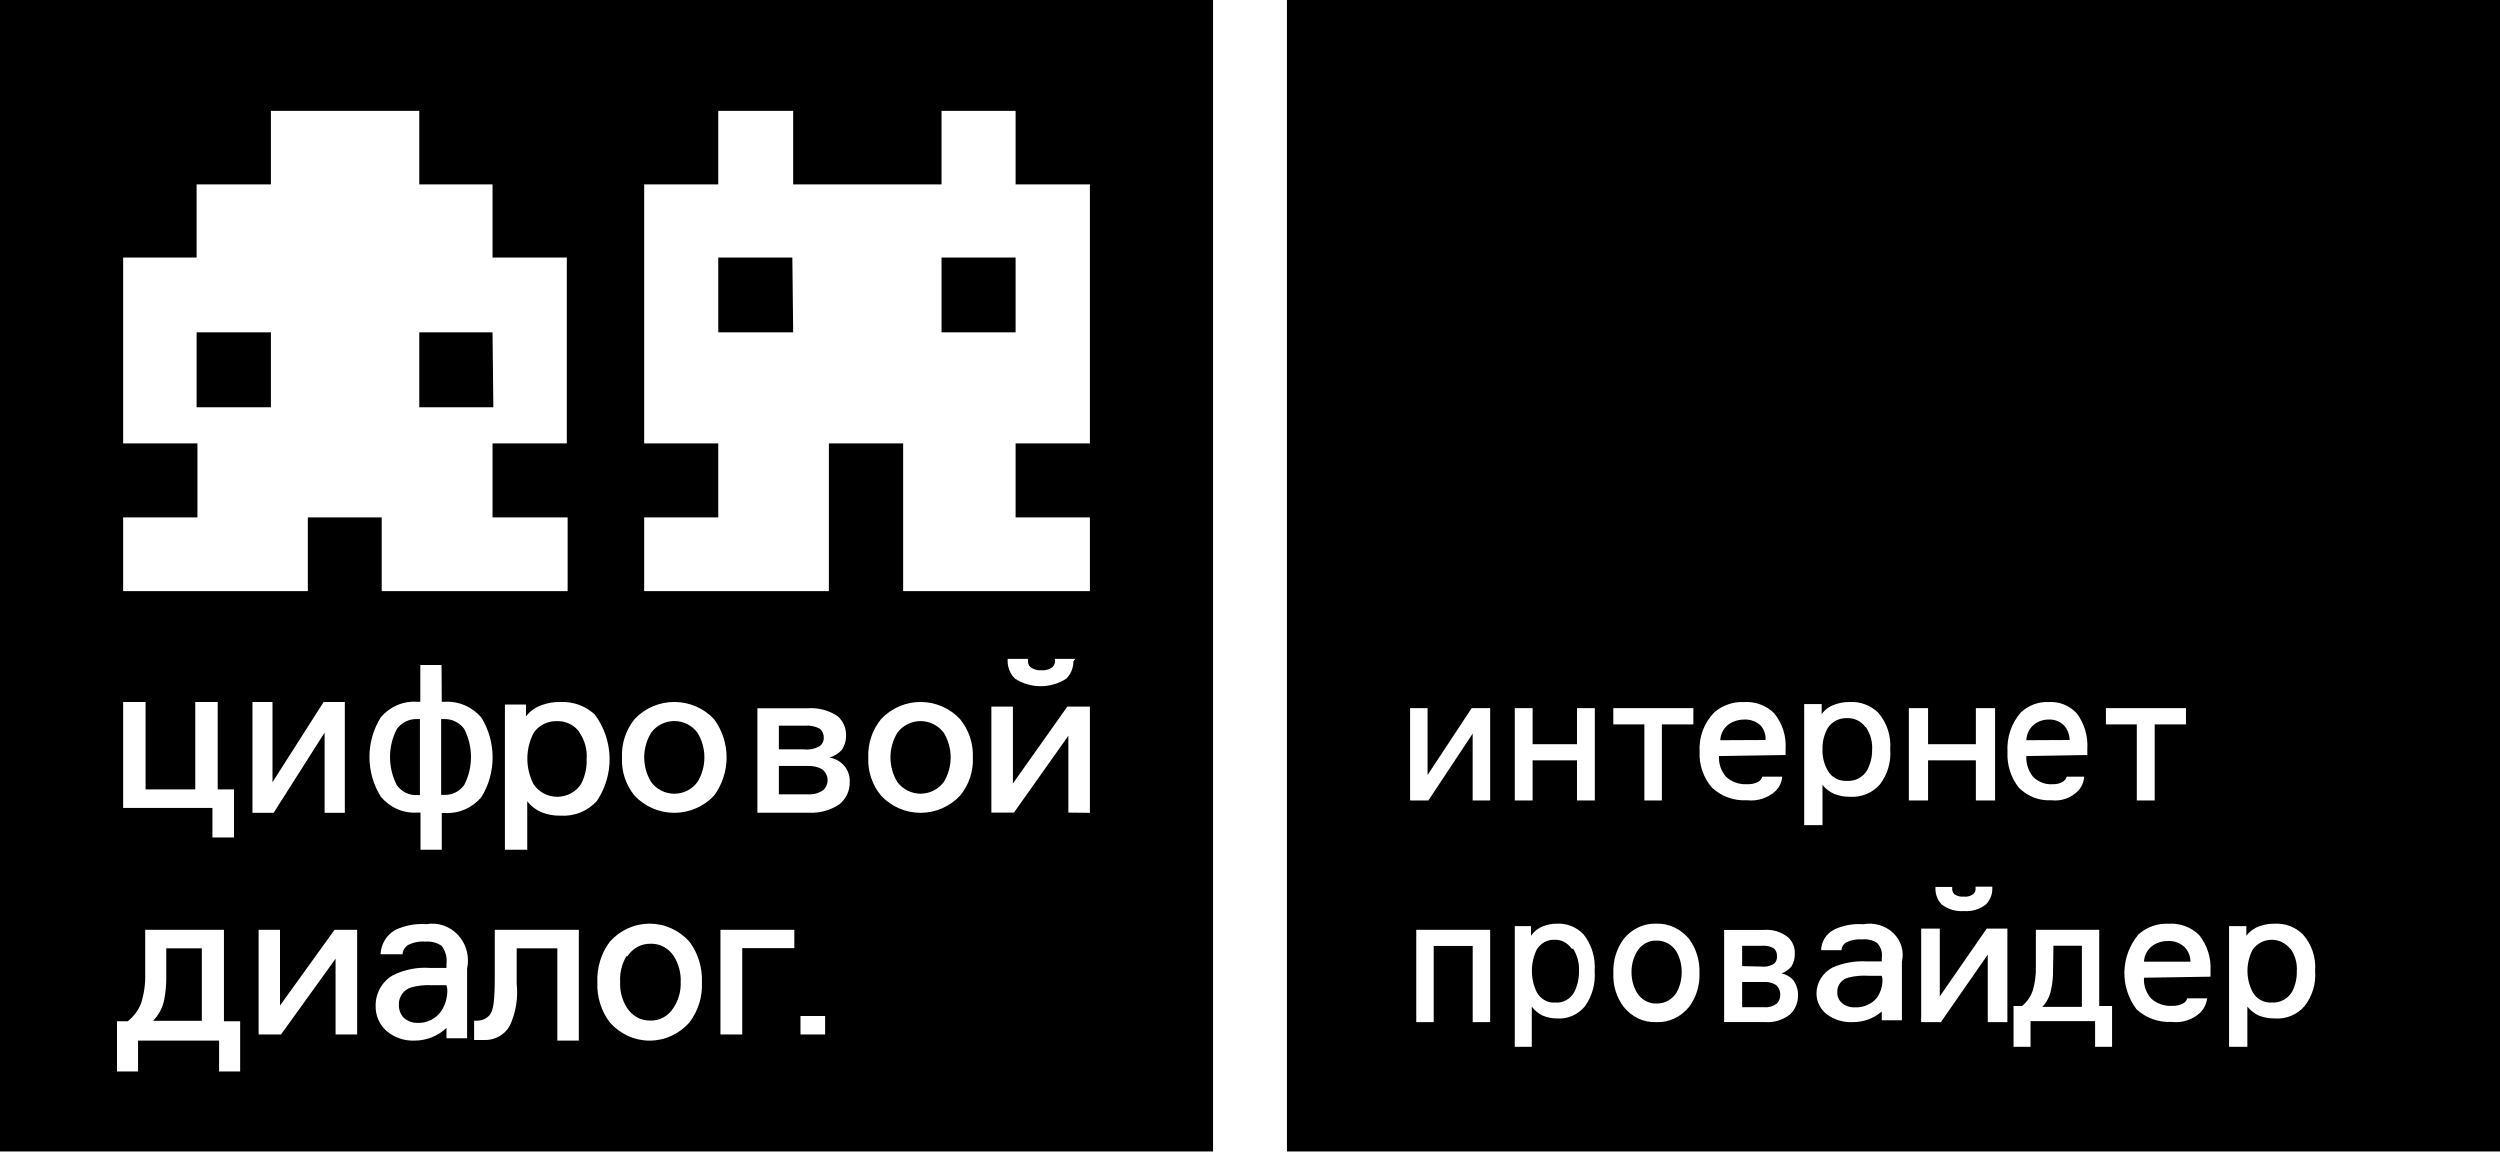
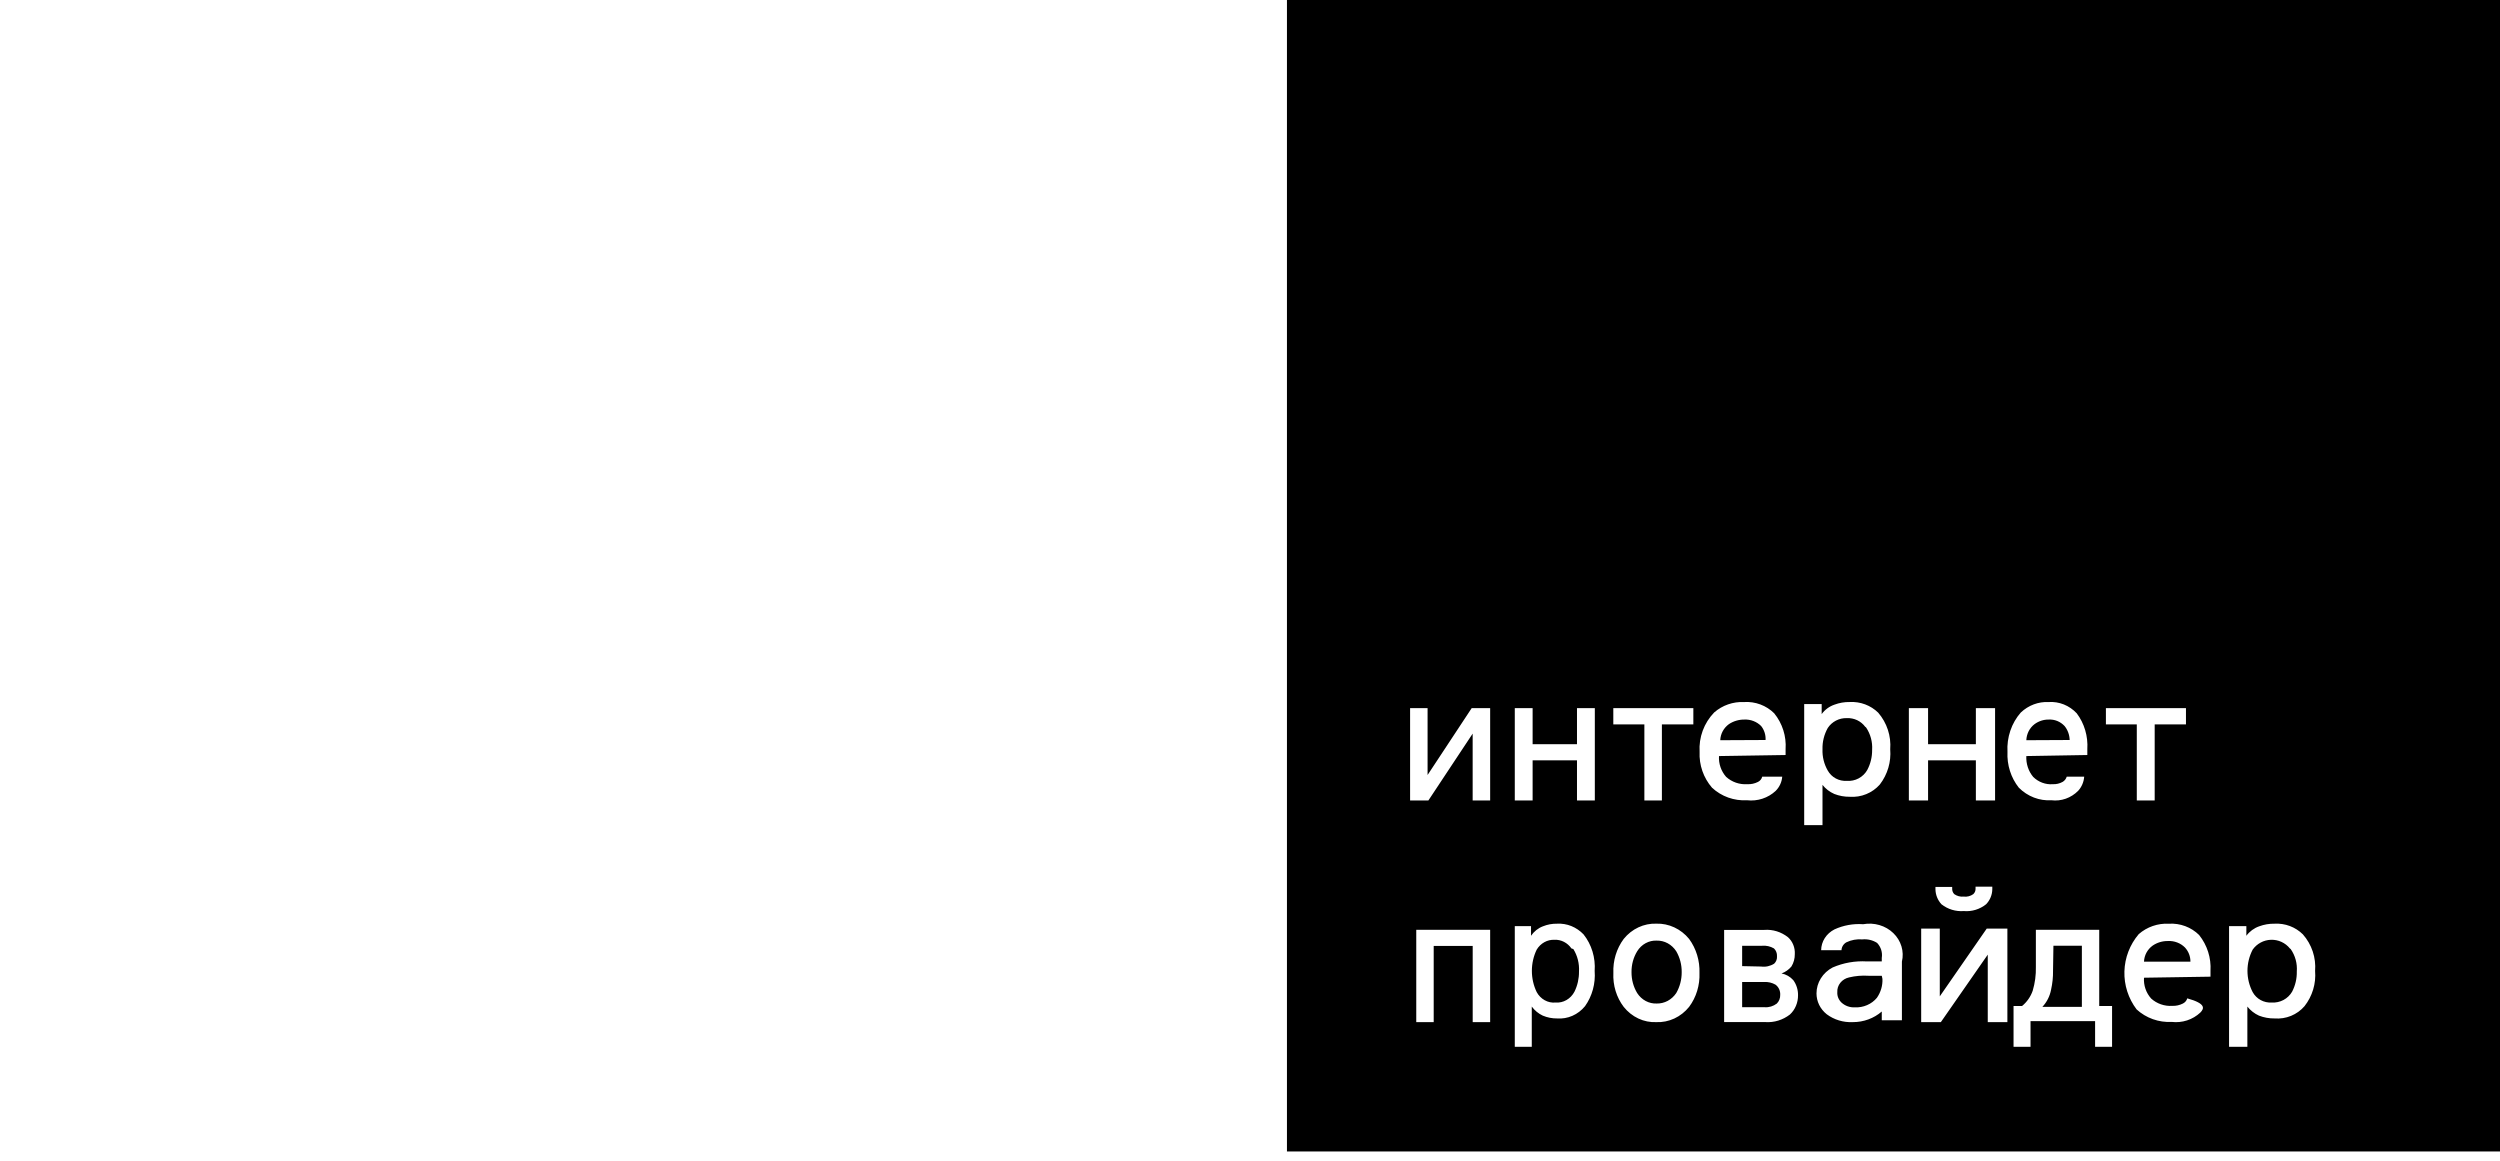
<svg xmlns="http://www.w3.org/2000/svg" width="127" height="59" viewBox="0 0 127 59" fill="none">
-   <path fill-rule="evenodd" clip-rule="evenodd" d="M65.377 0H127V58.495H65.377V0ZM74.811 37.268V40.665H75.7V35.973H74.762L72.521 39.37V35.973H71.633V40.665H72.561L74.811 37.268ZM80.111 40.665V38.624H77.857V40.665H76.951V35.973H77.857V37.806H80.111V35.973H81.017V40.665H80.111ZM84.424 40.665V36.801H86.022V35.973H81.956V36.801H83.534V40.665H84.424ZM87.325 38.408C87.301 38.794 87.432 39.175 87.689 39.467C87.833 39.596 88.002 39.696 88.186 39.76C88.37 39.823 88.565 39.85 88.76 39.837C88.949 39.847 89.137 39.807 89.306 39.721C89.359 39.695 89.405 39.658 89.442 39.612C89.479 39.566 89.506 39.513 89.52 39.456H90.537C90.516 39.727 90.398 39.983 90.205 40.176C90.012 40.356 89.782 40.492 89.53 40.574C89.279 40.656 89.012 40.683 88.749 40.653C88.425 40.672 88.1 40.625 87.794 40.516C87.489 40.407 87.209 40.237 86.972 40.017C86.535 39.512 86.309 38.86 86.34 38.196C86.317 37.83 86.371 37.463 86.498 37.118C86.625 36.774 86.823 36.459 87.079 36.194C87.497 35.828 88.042 35.638 88.599 35.664C88.881 35.646 89.163 35.688 89.427 35.786C89.691 35.885 89.931 36.038 90.13 36.236C90.547 36.75 90.753 37.401 90.708 38.058V38.355L87.325 38.408ZM89.691 37.592C89.705 37.336 89.626 37.084 89.466 36.882C89.355 36.771 89.221 36.684 89.073 36.628C88.926 36.571 88.768 36.546 88.61 36.554C88.332 36.552 88.059 36.633 87.828 36.787C87.698 36.881 87.59 37.004 87.514 37.145C87.438 37.286 87.395 37.443 87.389 37.603L89.691 37.592ZM93.192 35.796C92.93 35.885 92.702 36.053 92.541 36.276V35.765H91.653V41.916H92.583V39.873C92.741 40.072 92.947 40.23 93.182 40.333C93.432 40.43 93.698 40.479 93.967 40.476C94.253 40.496 94.541 40.451 94.806 40.342C95.072 40.234 95.308 40.066 95.496 39.852C95.889 39.341 96.076 38.704 96.023 38.064C96.076 37.389 95.857 36.721 95.414 36.205C95.224 36.019 94.998 35.875 94.749 35.782C94.499 35.689 94.233 35.648 93.967 35.663C93.703 35.658 93.439 35.703 93.192 35.796ZM94.343 36.585C94.505 36.662 94.646 36.777 94.752 36.92L94.794 36.951C95.021 37.288 95.13 37.69 95.104 38.095C95.108 38.451 95.023 38.802 94.856 39.117C94.754 39.296 94.603 39.443 94.42 39.541C94.237 39.639 94.03 39.683 93.823 39.668C93.627 39.681 93.432 39.639 93.26 39.547C93.088 39.455 92.947 39.316 92.851 39.147C92.662 38.818 92.569 38.443 92.583 38.064C92.572 37.686 92.665 37.312 92.851 36.981C92.956 36.822 93.1 36.693 93.27 36.605C93.441 36.517 93.631 36.474 93.823 36.481C94.002 36.473 94.181 36.509 94.343 36.585ZM100.374 40.665V38.624H97.946V40.665H96.97V35.973H97.946V37.806H100.374V35.973H101.35V40.665H100.374ZM103.286 39.467C103.043 39.176 102.918 38.796 102.937 38.408L106.036 38.355V38.058C106.078 37.401 105.886 36.75 105.498 36.236C105.313 36.038 105.089 35.885 104.844 35.786C104.598 35.688 104.335 35.646 104.073 35.664C103.554 35.638 103.047 35.828 102.658 36.194C102.423 36.461 102.241 36.776 102.125 37.12C102.008 37.465 101.959 37.831 101.98 38.196C101.948 38.859 102.155 39.51 102.558 40.017C102.779 40.237 103.04 40.407 103.324 40.516C103.608 40.625 103.911 40.672 104.212 40.653C104.457 40.683 104.706 40.656 104.94 40.574C105.174 40.492 105.388 40.356 105.568 40.176C105.747 39.983 105.857 39.727 105.877 39.456H104.99C104.955 39.57 104.88 39.664 104.78 39.721C104.627 39.805 104.455 39.845 104.282 39.837C104.101 39.852 103.919 39.826 103.748 39.762C103.576 39.698 103.419 39.598 103.286 39.467ZM104.88 36.882C105.041 37.08 105.132 37.331 105.139 37.592L102.937 37.603C102.944 37.442 102.985 37.285 103.057 37.143C103.13 37.002 103.232 36.88 103.355 36.787C103.566 36.632 103.817 36.55 104.073 36.554C104.222 36.545 104.37 36.57 104.51 36.626C104.649 36.683 104.775 36.77 104.88 36.882ZM109.458 36.801V40.665H108.549V36.801H106.98V35.973H111.047V36.801H109.458ZM75.7 51.926V47.234H71.946V51.926H72.832V48.052H74.813V51.926H75.7ZM77.776 47.537C77.927 47.316 78.138 47.148 78.38 47.057C78.61 46.964 78.854 46.919 79.1 46.924C79.347 46.91 79.594 46.951 79.825 47.044C80.056 47.138 80.266 47.281 80.443 47.465C80.855 47.981 81.058 48.65 81.009 49.325C81.058 49.965 80.884 50.602 80.52 51.113C80.345 51.327 80.125 51.495 79.879 51.603C79.632 51.712 79.366 51.757 79.1 51.737C78.85 51.74 78.603 51.691 78.371 51.593C78.153 51.491 77.961 51.333 77.814 51.134V53.177H76.951V47.046H77.776V47.537ZM79.829 48.181C79.73 48.038 79.599 47.923 79.449 47.846C79.298 47.769 79.132 47.733 78.966 47.741C78.787 47.734 78.61 47.776 78.452 47.864C78.294 47.952 78.16 48.082 78.064 48.242C77.903 48.575 77.819 48.945 77.819 49.32C77.819 49.695 77.903 50.064 78.064 50.398C78.16 50.575 78.301 50.718 78.471 50.812C78.641 50.907 78.832 50.947 79.023 50.929C79.216 50.944 79.408 50.9 79.578 50.802C79.748 50.704 79.888 50.557 79.983 50.377C80.138 50.063 80.217 49.711 80.213 49.356C80.237 48.951 80.136 48.549 79.925 48.211L79.829 48.181ZM86.333 49.429C86.355 48.803 86.168 48.19 85.807 47.698C85.6 47.445 85.343 47.245 85.055 47.111C84.767 46.977 84.455 46.912 84.141 46.922C83.828 46.911 83.517 46.975 83.231 47.109C82.944 47.243 82.689 47.444 82.484 47.698C82.12 48.188 81.933 48.803 81.959 49.429C81.929 50.052 82.116 50.665 82.484 51.149C82.688 51.404 82.942 51.607 83.229 51.741C83.516 51.876 83.828 51.938 84.141 51.924C84.455 51.937 84.768 51.874 85.057 51.74C85.345 51.606 85.602 51.404 85.807 51.149C86.171 50.662 86.357 50.051 86.333 49.429ZM82.881 49.386C82.876 49.009 82.976 48.64 83.169 48.324C83.276 48.15 83.424 48.009 83.598 47.914C83.772 47.819 83.966 47.774 84.161 47.783C84.355 47.778 84.547 47.825 84.721 47.919C84.894 48.014 85.042 48.153 85.153 48.324C85.338 48.642 85.435 49.011 85.43 49.386C85.433 49.761 85.336 50.129 85.153 50.448C85.04 50.616 84.891 50.752 84.718 50.845C84.545 50.937 84.354 50.983 84.161 50.979C83.967 50.987 83.775 50.943 83.601 50.85C83.428 50.757 83.279 50.619 83.169 50.448C82.978 50.132 82.878 49.763 82.881 49.386ZM89.627 47.239C90.056 47.206 90.482 47.338 90.83 47.611C90.946 47.715 91.038 47.846 91.098 47.996C91.159 48.145 91.185 48.307 91.176 48.469C91.179 48.693 91.119 48.913 91.003 49.1C90.867 49.261 90.694 49.382 90.502 49.451C90.73 49.494 90.939 49.614 91.099 49.792C91.259 50.01 91.344 50.28 91.34 50.557C91.342 50.744 91.306 50.928 91.234 51.098C91.163 51.268 91.058 51.418 90.926 51.539C90.565 51.817 90.127 51.952 89.684 51.922H87.586V47.239H89.627ZM89.463 49.1C89.693 49.132 89.927 49.081 90.127 48.955C90.177 48.908 90.217 48.849 90.242 48.782C90.267 48.716 90.277 48.644 90.271 48.572C90.275 48.499 90.262 48.425 90.236 48.357C90.209 48.289 90.169 48.229 90.117 48.18C89.932 48.072 89.721 48.025 89.511 48.045H88.501V49.079L89.463 49.1ZM89.646 51.167C89.865 51.183 90.082 51.117 90.262 50.981C90.319 50.925 90.364 50.856 90.394 50.779C90.423 50.703 90.438 50.62 90.435 50.537C90.44 50.436 90.42 50.335 90.378 50.244C90.336 50.154 90.272 50.077 90.194 50.02C90.02 49.921 89.824 49.875 89.627 49.885H88.501V51.167H89.646ZM95.594 51.385V51.828H96.617V48.851C96.678 48.594 96.67 48.327 96.594 48.074C96.518 47.821 96.376 47.59 96.18 47.401C95.985 47.212 95.743 47.072 95.476 46.994C95.209 46.915 94.925 46.9 94.65 46.95C94.147 46.914 93.642 47.005 93.189 47.214C92.986 47.318 92.817 47.47 92.698 47.656C92.58 47.842 92.516 48.054 92.514 48.27H93.548C93.551 48.189 93.575 48.11 93.618 48.04C93.661 47.97 93.722 47.911 93.796 47.869C94.045 47.749 94.326 47.698 94.605 47.721C94.871 47.695 95.138 47.759 95.358 47.901C95.454 48.004 95.525 48.125 95.566 48.256C95.606 48.388 95.616 48.526 95.594 48.661V48.84H94.83C94.235 48.806 93.64 48.912 93.099 49.147C92.849 49.278 92.642 49.47 92.498 49.702C92.353 49.934 92.278 50.198 92.278 50.466C92.278 50.667 92.324 50.865 92.413 51.048C92.502 51.23 92.633 51.392 92.795 51.522C93.17 51.804 93.642 51.947 94.122 51.924C94.668 51.926 95.194 51.734 95.594 51.385ZM94.92 49.569H95.594L95.628 49.727C95.643 50.067 95.544 50.403 95.347 50.688C95.215 50.848 95.044 50.976 94.848 51.06C94.653 51.145 94.438 51.184 94.223 51.174C94.099 51.179 93.975 51.161 93.859 51.119C93.743 51.077 93.637 51.013 93.548 50.931C93.476 50.862 93.419 50.779 93.382 50.688C93.345 50.597 93.329 50.5 93.335 50.403C93.325 50.232 93.379 50.064 93.488 49.926C93.597 49.789 93.753 49.693 93.931 49.653C94.253 49.576 94.587 49.547 94.92 49.569ZM100.978 51.926V48.496L98.594 51.926H97.596V47.174H98.541V50.615L100.925 47.174H101.975V51.926H100.978ZM101.209 45.17C101.206 45.456 101.093 45.731 100.894 45.936C100.574 46.193 100.168 46.317 99.76 46.282C99.351 46.313 98.946 46.19 98.625 45.936C98.433 45.727 98.324 45.454 98.321 45.17V45.055H99.171V45.139C99.168 45.191 99.176 45.243 99.194 45.291C99.212 45.34 99.24 45.385 99.276 45.422C99.417 45.521 99.588 45.565 99.76 45.548C99.931 45.568 100.103 45.523 100.243 45.422C100.282 45.386 100.312 45.342 100.332 45.293C100.352 45.244 100.361 45.192 100.358 45.139V45.044H101.209V45.17ZM106.641 51.106V47.234H103.422V49.118C103.432 49.529 103.378 49.938 103.261 50.33C103.154 50.636 102.966 50.905 102.719 51.106H102.288V53.177H103.151V51.873H106.431V53.177H107.293V51.106H106.641ZM104.194 50.278C104.266 49.959 104.299 49.632 104.294 49.305L104.314 48.042H105.759V51.148H103.753C103.979 50.909 104.132 50.606 104.194 50.278ZM108.915 49.668C108.902 49.859 108.927 50.052 108.99 50.234C109.052 50.415 109.151 50.583 109.28 50.727C109.424 50.857 109.593 50.957 109.777 51.02C109.962 51.084 110.157 51.111 110.352 51.098C110.538 51.105 110.723 51.065 110.888 50.981C110.942 50.955 110.991 50.918 111.029 50.873C111.068 50.827 111.097 50.774 111.113 50.716H112.122C112.09 50.987 111.969 51.24 111.778 51.437C111.586 51.617 111.355 51.754 111.103 51.836C110.851 51.918 110.583 51.945 110.32 51.913C109.995 51.931 109.67 51.883 109.364 51.774C109.058 51.665 108.778 51.496 108.54 51.278C108.119 50.722 107.9 50.042 107.92 49.348C107.939 48.654 108.195 47.987 108.647 47.455C109.068 47.086 109.619 46.896 110.18 46.925C110.462 46.908 110.745 46.95 111.009 47.048C111.274 47.147 111.514 47.3 111.714 47.497C112.127 48.013 112.333 48.662 112.293 49.319V49.615L108.915 49.668ZM111.274 48.852C111.276 48.586 111.177 48.329 110.995 48.132C110.884 48.021 110.75 47.934 110.602 47.878C110.454 47.821 110.296 47.796 110.137 47.804C109.858 47.799 109.584 47.88 109.355 48.037C109.224 48.131 109.116 48.254 109.04 48.395C108.964 48.536 108.921 48.693 108.915 48.852H111.274ZM114.766 47.057C114.505 47.149 114.278 47.316 114.115 47.537V47.047H113.236V53.177H114.166V51.134C114.323 51.331 114.525 51.489 114.755 51.594C115.008 51.693 115.279 51.741 115.551 51.737C115.836 51.759 116.122 51.714 116.386 51.606C116.65 51.497 116.884 51.329 117.07 51.113C117.469 50.605 117.661 49.967 117.607 49.325C117.634 48.99 117.593 48.653 117.487 48.334C117.38 48.014 117.21 47.719 116.987 47.466C116.8 47.281 116.575 47.136 116.327 47.043C116.08 46.95 115.815 46.909 115.551 46.924C115.283 46.919 115.016 46.964 114.766 47.057ZM115.898 47.848C116.065 47.925 116.211 48.038 116.326 48.181L116.367 48.212C116.6 48.547 116.709 48.951 116.677 49.356C116.685 49.711 116.603 50.062 116.439 50.378C116.336 50.556 116.185 50.701 116.002 50.799C115.82 50.896 115.613 50.941 115.406 50.929C115.21 50.941 115.014 50.898 114.842 50.804C114.67 50.71 114.529 50.569 114.435 50.398C114.262 50.065 114.171 49.695 114.171 49.32C114.171 48.945 114.262 48.576 114.435 48.242C114.54 48.093 114.678 47.97 114.84 47.883C115.001 47.795 115.181 47.747 115.365 47.741C115.548 47.735 115.731 47.772 115.898 47.848Z" fill="black" />
-   <path fill-rule="evenodd" clip-rule="evenodd" d="M61.623 0H0V58.495H61.623V0ZM28.836 30.03V26.283H25.021V22.526H28.794V13.082H25.021V9.367H21.299V5.631H13.762V9.367H9.988V13.082H6.256V22.526H10.03V26.283H6.256V30.03H15.638V26.283H19.391V30.03H28.836ZM25.062 20.689H21.299V16.881H25.021L25.062 20.689ZM13.762 20.689H9.988V16.881H13.762V20.689ZM55.367 30.03V26.283H51.593V22.526H55.367V9.367H51.593V5.631H47.83V9.367H40.293V5.631H36.488V9.367H32.724V22.526H36.488V26.283H32.724V30.03H42.107V22.526H45.88V30.03H55.367ZM51.593 16.881H47.83V13.082H51.593V16.881ZM40.293 16.881H36.488V13.082H40.251L40.293 16.881ZM11.059 40.103V35.66H9.92V40.103H7.395V35.66H6.256V41.044H10.791V42.542H11.887V40.103H11.059ZM16.49 41.291V37.216L13.901 41.291H12.825V35.66H13.843V39.735L16.441 35.66H17.517V41.291H16.49ZM22.614 35.65H22.441L22.43 33.783H21.352V35.65H21.179C20.837 35.627 20.494 35.686 20.177 35.822C19.859 35.958 19.576 36.167 19.348 36.434C18.97 37.034 18.768 37.736 18.768 38.454C18.768 39.172 18.97 39.874 19.348 40.474C19.574 40.745 19.857 40.959 20.174 41.098C20.491 41.238 20.835 41.3 21.179 41.28H21.362V43.167H22.441V41.301H22.614C22.959 41.32 23.304 41.257 23.623 41.118C23.941 40.978 24.226 40.765 24.455 40.495C24.827 39.893 25.025 39.192 25.025 38.475C25.025 37.759 24.827 37.058 24.455 36.455C24.226 36.185 23.941 35.973 23.623 35.833C23.304 35.694 22.959 35.631 22.614 35.65ZM20.613 36.652C20.79 36.565 20.984 36.523 21.179 36.53H21.332V40.389H21.179C20.984 40.398 20.789 40.358 20.612 40.271C20.434 40.184 20.28 40.054 20.162 39.891C19.933 39.452 19.813 38.959 19.813 38.459C19.813 37.959 19.933 37.467 20.162 37.028C20.282 36.867 20.436 36.739 20.613 36.652ZM22.563 40.379H22.41V36.53H22.563C22.758 36.523 22.952 36.564 23.129 36.651C23.306 36.737 23.461 36.867 23.58 37.028C23.807 37.466 23.926 37.956 23.926 38.454C23.926 38.952 23.807 39.442 23.58 39.88C23.462 40.044 23.308 40.175 23.131 40.261C22.953 40.348 22.758 40.389 22.563 40.379ZM26.72 36.394C26.922 36.127 27.201 35.927 27.522 35.82C27.822 35.707 28.142 35.654 28.464 35.663C28.785 35.647 29.107 35.695 29.409 35.804C29.711 35.914 29.986 36.082 30.218 36.3C30.687 36.935 30.948 37.693 30.967 38.476C30.986 39.258 30.762 40.027 30.325 40.684C30.096 40.941 29.808 41.143 29.485 41.273C29.162 41.404 28.813 41.459 28.464 41.435C28.134 41.443 27.805 41.383 27.501 41.258C27.217 41.137 26.97 40.946 26.784 40.704V43.167H25.65V35.789H26.72V36.394ZM29.416 37.166C29.286 36.993 29.115 36.855 28.917 36.762C28.719 36.669 28.501 36.625 28.282 36.634C28.049 36.628 27.819 36.681 27.612 36.786C27.406 36.892 27.232 37.048 27.105 37.239C26.897 37.642 26.789 38.087 26.789 38.539C26.789 38.99 26.897 39.435 27.105 39.838C27.235 40.034 27.413 40.195 27.624 40.307C27.834 40.418 28.069 40.477 28.309 40.477C28.548 40.477 28.784 40.418 28.994 40.307C29.204 40.195 29.382 40.034 29.512 39.838C29.718 39.448 29.817 39.013 29.801 38.575C29.84 38.088 29.708 37.602 29.427 37.197L29.416 37.166ZM36.911 38.475C36.911 37.778 36.689 37.099 36.276 36.535C36.018 36.259 35.705 36.039 35.357 35.888C35.009 35.738 34.634 35.66 34.255 35.66C33.875 35.66 33.5 35.738 33.152 35.888C32.804 36.039 32.492 36.259 32.233 36.535C31.791 37.086 31.565 37.777 31.597 38.48C31.562 39.181 31.789 39.871 32.233 40.416C32.492 40.692 32.804 40.912 33.152 41.062C33.5 41.213 33.875 41.291 34.255 41.291C34.634 41.291 35.009 41.213 35.357 41.062C35.705 40.912 36.018 40.692 36.276 40.416C36.689 39.852 36.911 39.173 36.911 38.475ZM32.726 38.475C32.726 38.036 32.847 37.604 33.075 37.227C33.21 37.042 33.387 36.891 33.592 36.787C33.797 36.684 34.024 36.629 34.255 36.629C34.485 36.629 34.712 36.684 34.917 36.787C35.122 36.891 35.3 37.042 35.435 37.227C35.663 37.604 35.783 38.036 35.783 38.475C35.783 38.915 35.663 39.346 35.435 39.723C35.3 39.909 35.122 40.059 34.917 40.163C34.712 40.267 34.485 40.322 34.255 40.322C34.024 40.322 33.797 40.267 33.592 40.163C33.387 40.059 33.21 39.909 33.075 39.723C32.847 39.346 32.726 38.915 32.726 38.475ZM41.026 35.979C41.57 35.941 42.111 36.085 42.558 36.386C42.698 36.513 42.808 36.667 42.881 36.839C42.954 37.011 42.987 37.195 42.98 37.38C42.983 37.635 42.908 37.884 42.764 38.096C42.596 38.279 42.379 38.413 42.137 38.484C42.438 38.532 42.71 38.688 42.9 38.919C43.09 39.15 43.184 39.442 43.165 39.736C43.169 39.947 43.126 40.156 43.037 40.349C42.948 40.541 42.816 40.712 42.651 40.85C42.196 41.162 41.645 41.316 41.088 41.287H38.475V35.979H41.026ZM40.82 38.066C41.11 38.102 41.403 38.043 41.653 37.897C41.718 37.845 41.769 37.78 41.803 37.706C41.837 37.632 41.852 37.551 41.849 37.47C41.85 37.386 41.833 37.303 41.799 37.227C41.766 37.15 41.716 37.08 41.653 37.023C41.422 36.896 41.157 36.84 40.892 36.864H39.566V38.066H40.82ZM41.057 40.353C41.332 40.367 41.604 40.289 41.828 40.134C41.903 40.062 41.961 39.974 41.997 39.878C42.034 39.782 42.048 39.679 42.039 39.577C42.03 39.474 41.999 39.375 41.946 39.286C41.894 39.197 41.822 39.12 41.736 39.06C41.514 38.947 41.265 38.896 41.016 38.911H39.566V40.353H41.057ZM49.421 38.48C49.45 37.776 49.22 37.086 48.776 36.537C48.52 36.261 48.209 36.04 47.863 35.889C47.517 35.738 47.143 35.66 46.765 35.66C46.387 35.66 46.013 35.738 45.667 35.889C45.321 36.04 45.01 36.261 44.754 36.537C44.309 37.086 44.08 37.776 44.109 38.48C44.077 39.182 44.306 39.87 44.754 40.413C45.01 40.69 45.321 40.911 45.667 41.062C46.013 41.213 46.387 41.291 46.765 41.291C47.143 41.291 47.517 41.213 47.863 41.062C48.209 40.911 48.52 40.69 48.776 40.413C49.223 39.87 49.453 39.182 49.421 38.48ZM45.235 38.475C45.235 38.036 45.355 37.606 45.583 37.229C45.718 37.044 45.896 36.894 46.102 36.79C46.307 36.686 46.534 36.632 46.765 36.632C46.995 36.632 47.222 36.686 47.428 36.79C47.633 36.894 47.811 37.044 47.947 37.229C48.174 37.606 48.294 38.036 48.294 38.475C48.294 38.914 48.174 39.345 47.947 39.722C47.811 39.907 47.633 40.057 47.428 40.161C47.222 40.264 46.995 40.319 46.765 40.319C46.534 40.319 46.307 40.264 46.102 40.161C45.896 40.057 45.718 39.907 45.583 39.722C45.355 39.345 45.235 38.914 45.235 38.475ZM54.273 41.281V37.376L51.508 41.281H50.362V35.895H51.456V39.8L54.221 35.895H55.367V41.291L54.273 41.281ZM54.531 33.592C54.532 33.921 54.402 34.238 54.17 34.475C53.782 34.725 53.329 34.859 52.864 34.859C52.401 34.859 51.947 34.725 51.559 34.475C51.324 34.239 51.191 33.922 51.188 33.592V33.47H52.22V33.572C52.217 33.632 52.227 33.693 52.25 33.749C52.273 33.805 52.309 33.855 52.354 33.896C52.511 34.012 52.706 34.066 52.901 34.049C53.099 34.068 53.298 34.013 53.458 33.896C53.503 33.855 53.538 33.805 53.561 33.749C53.585 33.693 53.595 33.632 53.592 33.572V33.47H54.624L54.531 33.592ZM11.376 51.879V47.234H7.376V49.456C7.392 49.961 7.323 50.465 7.173 50.948C7.036 51.315 6.799 51.637 6.489 51.879H5.943V54.429H7.013V52.863H11.13V54.429H12.2V51.879H11.376ZM8.339 50.8C8.415 50.416 8.451 50.026 8.446 49.636V48.176H10.253V51.858H7.772C8.063 51.569 8.26 51.2 8.339 50.8ZM17.047 52.552V48.703L14.275 52.552H13.138V47.234H14.224V51.082L16.995 47.234H18.143V52.552H17.047ZM22.681 52.22V52.744H23.729V49.204C23.794 48.904 23.787 48.593 23.708 48.296C23.629 48 23.481 47.728 23.276 47.505C23.07 47.282 22.815 47.115 22.533 47.017C22.25 46.92 21.948 46.896 21.654 46.948C21.109 46.909 20.564 47.012 20.067 47.247C19.854 47.371 19.674 47.549 19.545 47.764C19.417 47.979 19.343 48.224 19.331 48.477H20.451C20.457 48.381 20.485 48.288 20.534 48.206C20.583 48.124 20.651 48.055 20.731 48.006C21.002 47.87 21.302 47.811 21.602 47.835C21.89 47.809 22.178 47.88 22.422 48.038C22.525 48.164 22.602 48.311 22.646 48.47C22.691 48.628 22.703 48.795 22.681 48.958V49.172H21.851C21.206 49.123 20.558 49.249 19.974 49.536C19.701 49.688 19.474 49.913 19.317 50.188C19.16 50.464 19.078 50.778 19.082 51.097C19.076 51.34 19.124 51.582 19.221 51.804C19.318 52.026 19.462 52.223 19.642 52.38C20.049 52.718 20.562 52.889 21.084 52.862C21.675 52.858 22.244 52.63 22.681 52.22ZM21.945 50.049H22.681L22.723 50.242C22.74 50.649 22.627 51.051 22.401 51.386C22.264 51.571 22.087 51.72 21.883 51.821C21.679 51.921 21.455 51.97 21.229 51.963C20.958 51.974 20.693 51.874 20.492 51.685C20.34 51.513 20.258 51.287 20.264 51.054C20.253 50.851 20.312 50.65 20.429 50.486C20.547 50.322 20.716 50.205 20.907 50.156C21.245 50.064 21.596 50.028 21.945 50.049ZM29.404 47.234V52.864H28.312V48.176H26.248V49.986C26.327 50.709 26.206 51.439 25.899 52.102C25.774 52.331 25.584 52.522 25.352 52.651C25.12 52.78 24.856 52.843 24.588 52.833H24.086V51.849H24.261C24.381 51.848 24.499 51.821 24.607 51.769C24.715 51.718 24.809 51.644 24.883 51.552C25.069 51.298 25.134 50.864 25.134 49.584V47.234H29.404ZM35.657 49.899C35.686 49.153 35.461 48.421 35.021 47.834C34.761 47.546 34.448 47.316 34.101 47.159C33.753 47.002 33.379 46.921 33.001 46.921C32.623 46.921 32.248 47.002 31.901 47.159C31.554 47.316 31.241 47.546 30.981 47.834C30.541 48.421 30.315 49.153 30.345 49.899C30.315 50.638 30.541 51.363 30.981 51.942C31.239 52.233 31.552 52.465 31.899 52.624C32.247 52.783 32.622 52.864 33.001 52.864C33.38 52.864 33.755 52.783 34.102 52.624C34.45 52.465 34.763 52.233 35.021 51.942C35.465 51.366 35.691 50.639 35.657 49.899ZM31.504 49.899C31.474 49.434 31.586 48.971 31.822 48.576H31.873C32.004 48.376 32.18 48.213 32.386 48.103C32.592 47.992 32.821 47.937 33.052 47.942C33.284 47.934 33.513 47.989 33.719 48.1C33.926 48.211 34.102 48.375 34.231 48.576C34.478 48.967 34.6 49.43 34.58 49.899C34.594 50.363 34.465 50.819 34.211 51.2C34.084 51.405 33.908 51.572 33.702 51.685C33.495 51.798 33.264 51.853 33.032 51.845C32.799 51.85 32.569 51.793 32.363 51.681C32.157 51.568 31.982 51.402 31.852 51.2C31.606 50.817 31.484 50.36 31.504 49.899ZM40.352 48.164H37.706V52.552H36.599V47.234H40.352V48.164ZM40.665 51.613H41.916V52.552H40.665V51.613Z" fill="black" />
+   <path fill-rule="evenodd" clip-rule="evenodd" d="M65.377 0H127V58.495H65.377V0ZM74.811 37.268V40.665H75.7V35.973H74.762L72.521 39.37V35.973H71.633V40.665H72.561L74.811 37.268ZM80.111 40.665V38.624H77.857V40.665H76.951V35.973H77.857V37.806H80.111V35.973H81.017V40.665H80.111ZM84.424 40.665V36.801H86.022V35.973H81.956V36.801H83.534V40.665H84.424ZM87.325 38.408C87.301 38.794 87.432 39.175 87.689 39.467C87.833 39.596 88.002 39.696 88.186 39.76C88.37 39.823 88.565 39.85 88.76 39.837C88.949 39.847 89.137 39.807 89.306 39.721C89.359 39.695 89.405 39.658 89.442 39.612C89.479 39.566 89.506 39.513 89.52 39.456H90.537C90.516 39.727 90.398 39.983 90.205 40.176C90.012 40.356 89.782 40.492 89.53 40.574C89.279 40.656 89.012 40.683 88.749 40.653C88.425 40.672 88.1 40.625 87.794 40.516C87.489 40.407 87.209 40.237 86.972 40.017C86.535 39.512 86.309 38.86 86.34 38.196C86.317 37.83 86.371 37.463 86.498 37.118C86.625 36.774 86.823 36.459 87.079 36.194C87.497 35.828 88.042 35.638 88.599 35.664C88.881 35.646 89.163 35.688 89.427 35.786C89.691 35.885 89.931 36.038 90.13 36.236C90.547 36.75 90.753 37.401 90.708 38.058V38.355L87.325 38.408ZM89.691 37.592C89.705 37.336 89.626 37.084 89.466 36.882C89.355 36.771 89.221 36.684 89.073 36.628C88.926 36.571 88.768 36.546 88.61 36.554C88.332 36.552 88.059 36.633 87.828 36.787C87.698 36.881 87.59 37.004 87.514 37.145C87.438 37.286 87.395 37.443 87.389 37.603L89.691 37.592ZM93.192 35.796C92.93 35.885 92.702 36.053 92.541 36.276V35.765H91.653V41.916H92.583V39.873C92.741 40.072 92.947 40.23 93.182 40.333C93.432 40.43 93.698 40.479 93.967 40.476C94.253 40.496 94.541 40.451 94.806 40.342C95.072 40.234 95.308 40.066 95.496 39.852C95.889 39.341 96.076 38.704 96.023 38.064C96.076 37.389 95.857 36.721 95.414 36.205C95.224 36.019 94.998 35.875 94.749 35.782C94.499 35.689 94.233 35.648 93.967 35.663C93.703 35.658 93.439 35.703 93.192 35.796ZM94.343 36.585C94.505 36.662 94.646 36.777 94.752 36.92L94.794 36.951C95.021 37.288 95.13 37.69 95.104 38.095C95.108 38.451 95.023 38.802 94.856 39.117C94.754 39.296 94.603 39.443 94.42 39.541C94.237 39.639 94.03 39.683 93.823 39.668C93.627 39.681 93.432 39.639 93.26 39.547C93.088 39.455 92.947 39.316 92.851 39.147C92.662 38.818 92.569 38.443 92.583 38.064C92.572 37.686 92.665 37.312 92.851 36.981C92.956 36.822 93.1 36.693 93.27 36.605C93.441 36.517 93.631 36.474 93.823 36.481C94.002 36.473 94.181 36.509 94.343 36.585ZM100.374 40.665V38.624H97.946V40.665H96.97V35.973H97.946V37.806H100.374V35.973H101.35V40.665H100.374ZM103.286 39.467C103.043 39.176 102.918 38.796 102.937 38.408L106.036 38.355V38.058C106.078 37.401 105.886 36.75 105.498 36.236C105.313 36.038 105.089 35.885 104.844 35.786C104.598 35.688 104.335 35.646 104.073 35.664C103.554 35.638 103.047 35.828 102.658 36.194C102.423 36.461 102.241 36.776 102.125 37.12C102.008 37.465 101.959 37.831 101.98 38.196C101.948 38.859 102.155 39.51 102.558 40.017C102.779 40.237 103.04 40.407 103.324 40.516C103.608 40.625 103.911 40.672 104.212 40.653C104.457 40.683 104.706 40.656 104.94 40.574C105.174 40.492 105.388 40.356 105.568 40.176C105.747 39.983 105.857 39.727 105.877 39.456H104.99C104.955 39.57 104.88 39.664 104.78 39.721C104.627 39.805 104.455 39.845 104.282 39.837C104.101 39.852 103.919 39.826 103.748 39.762C103.576 39.698 103.419 39.598 103.286 39.467ZM104.88 36.882C105.041 37.08 105.132 37.331 105.139 37.592L102.937 37.603C102.944 37.442 102.985 37.285 103.057 37.143C103.13 37.002 103.232 36.88 103.355 36.787C103.566 36.632 103.817 36.55 104.073 36.554C104.222 36.545 104.37 36.57 104.51 36.626C104.649 36.683 104.775 36.77 104.88 36.882ZM109.458 36.801V40.665H108.549V36.801H106.98V35.973H111.047V36.801H109.458ZM75.7 51.926V47.234H71.946V51.926H72.832V48.052H74.813V51.926H75.7ZM77.776 47.537C77.927 47.316 78.138 47.148 78.38 47.057C78.61 46.964 78.854 46.919 79.1 46.924C79.347 46.91 79.594 46.951 79.825 47.044C80.056 47.138 80.266 47.281 80.443 47.465C80.855 47.981 81.058 48.65 81.009 49.325C81.058 49.965 80.884 50.602 80.52 51.113C80.345 51.327 80.125 51.495 79.879 51.603C79.632 51.712 79.366 51.757 79.1 51.737C78.85 51.74 78.603 51.691 78.371 51.593C78.153 51.491 77.961 51.333 77.814 51.134V53.177H76.951V47.046H77.776V47.537ZM79.829 48.181C79.73 48.038 79.599 47.923 79.449 47.846C79.298 47.769 79.132 47.733 78.966 47.741C78.787 47.734 78.61 47.776 78.452 47.864C78.294 47.952 78.16 48.082 78.064 48.242C77.903 48.575 77.819 48.945 77.819 49.32C77.819 49.695 77.903 50.064 78.064 50.398C78.16 50.575 78.301 50.718 78.471 50.812C78.641 50.907 78.832 50.947 79.023 50.929C79.216 50.944 79.408 50.9 79.578 50.802C79.748 50.704 79.888 50.557 79.983 50.377C80.138 50.063 80.217 49.711 80.213 49.356C80.237 48.951 80.136 48.549 79.925 48.211L79.829 48.181ZM86.333 49.429C86.355 48.803 86.168 48.19 85.807 47.698C85.6 47.445 85.343 47.245 85.055 47.111C84.767 46.977 84.455 46.912 84.141 46.922C83.828 46.911 83.517 46.975 83.231 47.109C82.944 47.243 82.689 47.444 82.484 47.698C82.12 48.188 81.933 48.803 81.959 49.429C81.929 50.052 82.116 50.665 82.484 51.149C82.688 51.404 82.942 51.607 83.229 51.741C83.516 51.876 83.828 51.938 84.141 51.924C84.455 51.937 84.768 51.874 85.057 51.74C85.345 51.606 85.602 51.404 85.807 51.149C86.171 50.662 86.357 50.051 86.333 49.429ZM82.881 49.386C82.876 49.009 82.976 48.64 83.169 48.324C83.276 48.15 83.424 48.009 83.598 47.914C83.772 47.819 83.966 47.774 84.161 47.783C84.355 47.778 84.547 47.825 84.721 47.919C84.894 48.014 85.042 48.153 85.153 48.324C85.338 48.642 85.435 49.011 85.43 49.386C85.433 49.761 85.336 50.129 85.153 50.448C85.04 50.616 84.891 50.752 84.718 50.845C84.545 50.937 84.354 50.983 84.161 50.979C83.967 50.987 83.775 50.943 83.601 50.85C83.428 50.757 83.279 50.619 83.169 50.448C82.978 50.132 82.878 49.763 82.881 49.386ZM89.627 47.239C90.056 47.206 90.482 47.338 90.83 47.611C90.946 47.715 91.038 47.846 91.098 47.996C91.159 48.145 91.185 48.307 91.176 48.469C91.179 48.693 91.119 48.913 91.003 49.1C90.867 49.261 90.694 49.382 90.502 49.451C90.73 49.494 90.939 49.614 91.099 49.792C91.259 50.01 91.344 50.28 91.34 50.557C91.342 50.744 91.306 50.928 91.234 51.098C91.163 51.268 91.058 51.418 90.926 51.539C90.565 51.817 90.127 51.952 89.684 51.922H87.586V47.239H89.627ZM89.463 49.1C89.693 49.132 89.927 49.081 90.127 48.955C90.177 48.908 90.217 48.849 90.242 48.782C90.267 48.716 90.277 48.644 90.271 48.572C90.275 48.499 90.262 48.425 90.236 48.357C90.209 48.289 90.169 48.229 90.117 48.18C89.932 48.072 89.721 48.025 89.511 48.045H88.501V49.079L89.463 49.1ZM89.646 51.167C89.865 51.183 90.082 51.117 90.262 50.981C90.319 50.925 90.364 50.856 90.394 50.779C90.423 50.703 90.438 50.62 90.435 50.537C90.44 50.436 90.42 50.335 90.378 50.244C90.336 50.154 90.272 50.077 90.194 50.02C90.02 49.921 89.824 49.875 89.627 49.885H88.501V51.167H89.646ZM95.594 51.385V51.828H96.617V48.851C96.678 48.594 96.67 48.327 96.594 48.074C96.518 47.821 96.376 47.59 96.18 47.401C95.985 47.212 95.743 47.072 95.476 46.994C95.209 46.915 94.925 46.9 94.65 46.95C94.147 46.914 93.642 47.005 93.189 47.214C92.986 47.318 92.817 47.47 92.698 47.656C92.58 47.842 92.516 48.054 92.514 48.27H93.548C93.551 48.189 93.575 48.11 93.618 48.04C93.661 47.97 93.722 47.911 93.796 47.869C94.045 47.749 94.326 47.698 94.605 47.721C94.871 47.695 95.138 47.759 95.358 47.901C95.454 48.004 95.525 48.125 95.566 48.256C95.606 48.388 95.616 48.526 95.594 48.661V48.84H94.83C94.235 48.806 93.64 48.912 93.099 49.147C92.849 49.278 92.642 49.47 92.498 49.702C92.353 49.934 92.278 50.198 92.278 50.466C92.278 50.667 92.324 50.865 92.413 51.048C92.502 51.23 92.633 51.392 92.795 51.522C93.17 51.804 93.642 51.947 94.122 51.924C94.668 51.926 95.194 51.734 95.594 51.385ZM94.92 49.569H95.594L95.628 49.727C95.643 50.067 95.544 50.403 95.347 50.688C95.215 50.848 95.044 50.976 94.848 51.06C94.653 51.145 94.438 51.184 94.223 51.174C94.099 51.179 93.975 51.161 93.859 51.119C93.743 51.077 93.637 51.013 93.548 50.931C93.476 50.862 93.419 50.779 93.382 50.688C93.345 50.597 93.329 50.5 93.335 50.403C93.325 50.232 93.379 50.064 93.488 49.926C93.597 49.789 93.753 49.693 93.931 49.653C94.253 49.576 94.587 49.547 94.92 49.569ZM100.978 51.926V48.496L98.594 51.926H97.596V47.174H98.541V50.615L100.925 47.174H101.975V51.926H100.978ZM101.209 45.17C101.206 45.456 101.093 45.731 100.894 45.936C100.574 46.193 100.168 46.317 99.76 46.282C99.351 46.313 98.946 46.19 98.625 45.936C98.433 45.727 98.324 45.454 98.321 45.17V45.055H99.171V45.139C99.168 45.191 99.176 45.243 99.194 45.291C99.212 45.34 99.24 45.385 99.276 45.422C99.417 45.521 99.588 45.565 99.76 45.548C99.931 45.568 100.103 45.523 100.243 45.422C100.282 45.386 100.312 45.342 100.332 45.293C100.352 45.244 100.361 45.192 100.358 45.139V45.044H101.209V45.17ZM106.641 51.106V47.234H103.422V49.118C103.432 49.529 103.378 49.938 103.261 50.33C103.154 50.636 102.966 50.905 102.719 51.106H102.288V53.177H103.151V51.873H106.431V53.177H107.293V51.106H106.641ZM104.194 50.278C104.266 49.959 104.299 49.632 104.294 49.305L104.314 48.042H105.759V51.148H103.753C103.979 50.909 104.132 50.606 104.194 50.278ZM108.915 49.668C108.902 49.859 108.927 50.052 108.99 50.234C109.052 50.415 109.151 50.583 109.28 50.727C109.424 50.857 109.593 50.957 109.777 51.02C109.962 51.084 110.157 51.111 110.352 51.098C110.538 51.105 110.723 51.065 110.888 50.981C110.942 50.955 110.991 50.918 111.029 50.873C111.068 50.827 111.097 50.774 111.113 50.716C112.09 50.987 111.969 51.24 111.778 51.437C111.586 51.617 111.355 51.754 111.103 51.836C110.851 51.918 110.583 51.945 110.32 51.913C109.995 51.931 109.67 51.883 109.364 51.774C109.058 51.665 108.778 51.496 108.54 51.278C108.119 50.722 107.9 50.042 107.92 49.348C107.939 48.654 108.195 47.987 108.647 47.455C109.068 47.086 109.619 46.896 110.18 46.925C110.462 46.908 110.745 46.95 111.009 47.048C111.274 47.147 111.514 47.3 111.714 47.497C112.127 48.013 112.333 48.662 112.293 49.319V49.615L108.915 49.668ZM111.274 48.852C111.276 48.586 111.177 48.329 110.995 48.132C110.884 48.021 110.75 47.934 110.602 47.878C110.454 47.821 110.296 47.796 110.137 47.804C109.858 47.799 109.584 47.88 109.355 48.037C109.224 48.131 109.116 48.254 109.04 48.395C108.964 48.536 108.921 48.693 108.915 48.852H111.274ZM114.766 47.057C114.505 47.149 114.278 47.316 114.115 47.537V47.047H113.236V53.177H114.166V51.134C114.323 51.331 114.525 51.489 114.755 51.594C115.008 51.693 115.279 51.741 115.551 51.737C115.836 51.759 116.122 51.714 116.386 51.606C116.65 51.497 116.884 51.329 117.07 51.113C117.469 50.605 117.661 49.967 117.607 49.325C117.634 48.99 117.593 48.653 117.487 48.334C117.38 48.014 117.21 47.719 116.987 47.466C116.8 47.281 116.575 47.136 116.327 47.043C116.08 46.95 115.815 46.909 115.551 46.924C115.283 46.919 115.016 46.964 114.766 47.057ZM115.898 47.848C116.065 47.925 116.211 48.038 116.326 48.181L116.367 48.212C116.6 48.547 116.709 48.951 116.677 49.356C116.685 49.711 116.603 50.062 116.439 50.378C116.336 50.556 116.185 50.701 116.002 50.799C115.82 50.896 115.613 50.941 115.406 50.929C115.21 50.941 115.014 50.898 114.842 50.804C114.67 50.71 114.529 50.569 114.435 50.398C114.262 50.065 114.171 49.695 114.171 49.32C114.171 48.945 114.262 48.576 114.435 48.242C114.54 48.093 114.678 47.97 114.84 47.883C115.001 47.795 115.181 47.747 115.365 47.741C115.548 47.735 115.731 47.772 115.898 47.848Z" fill="black" />
</svg>